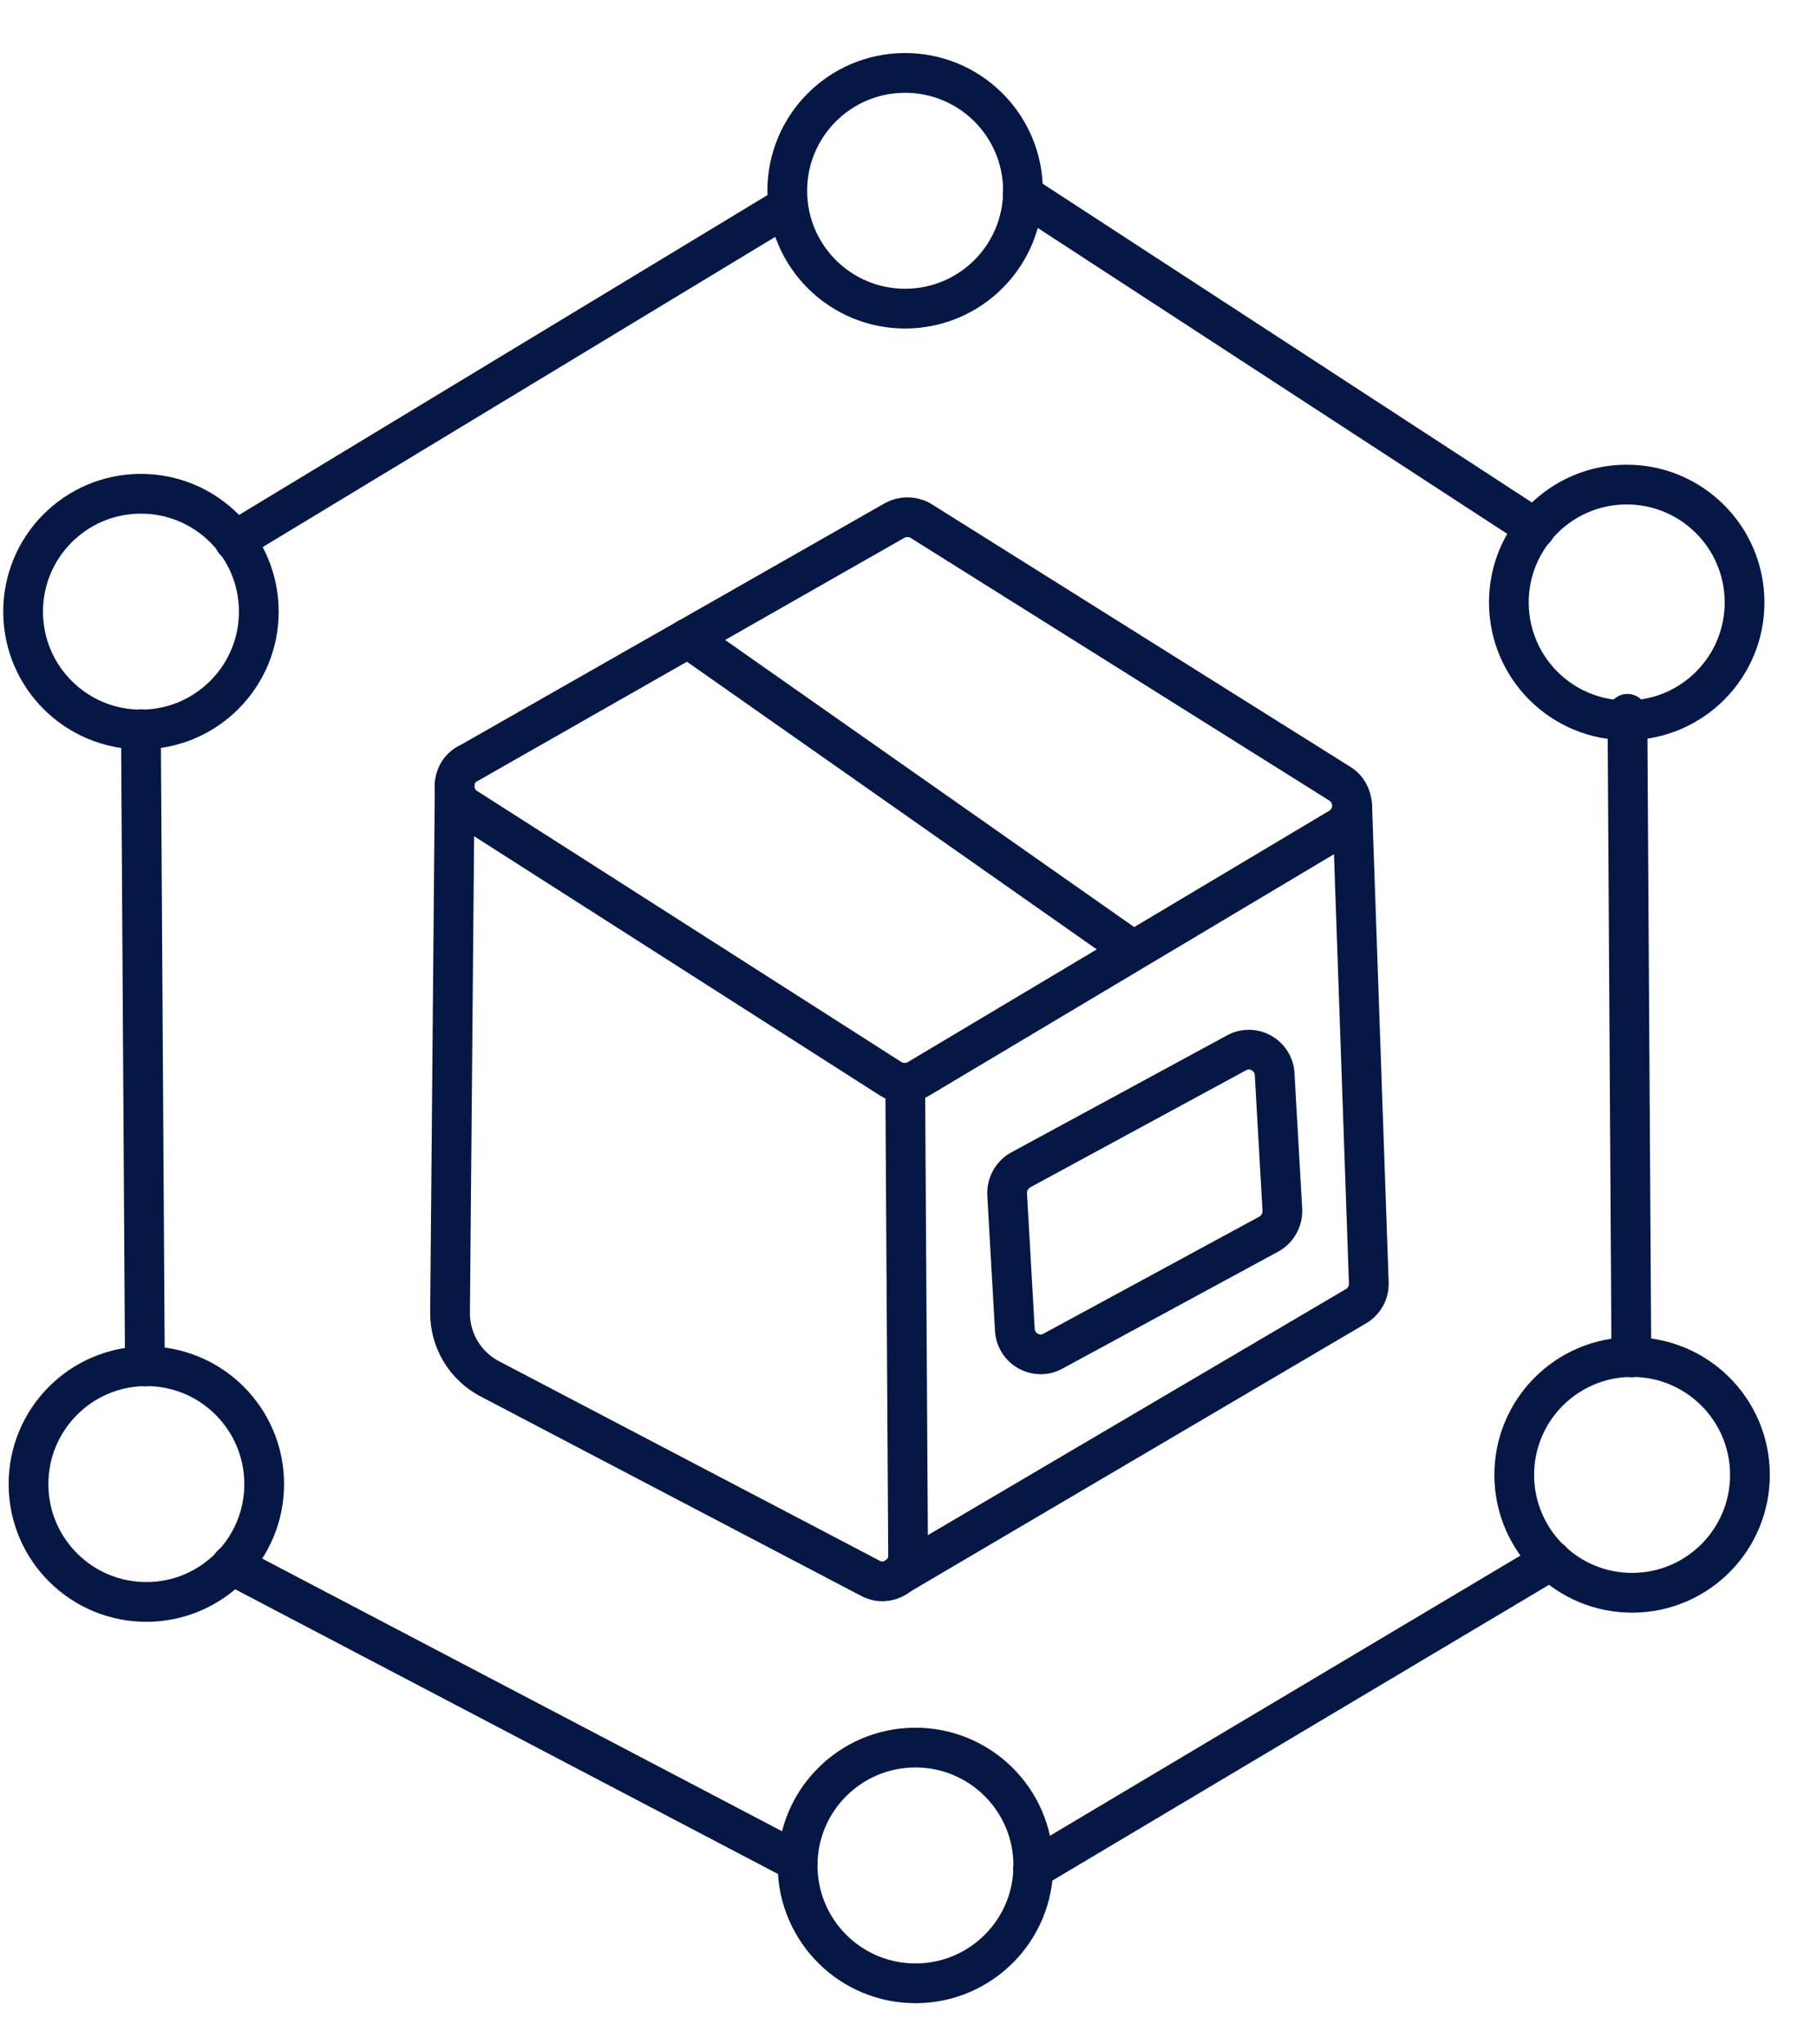
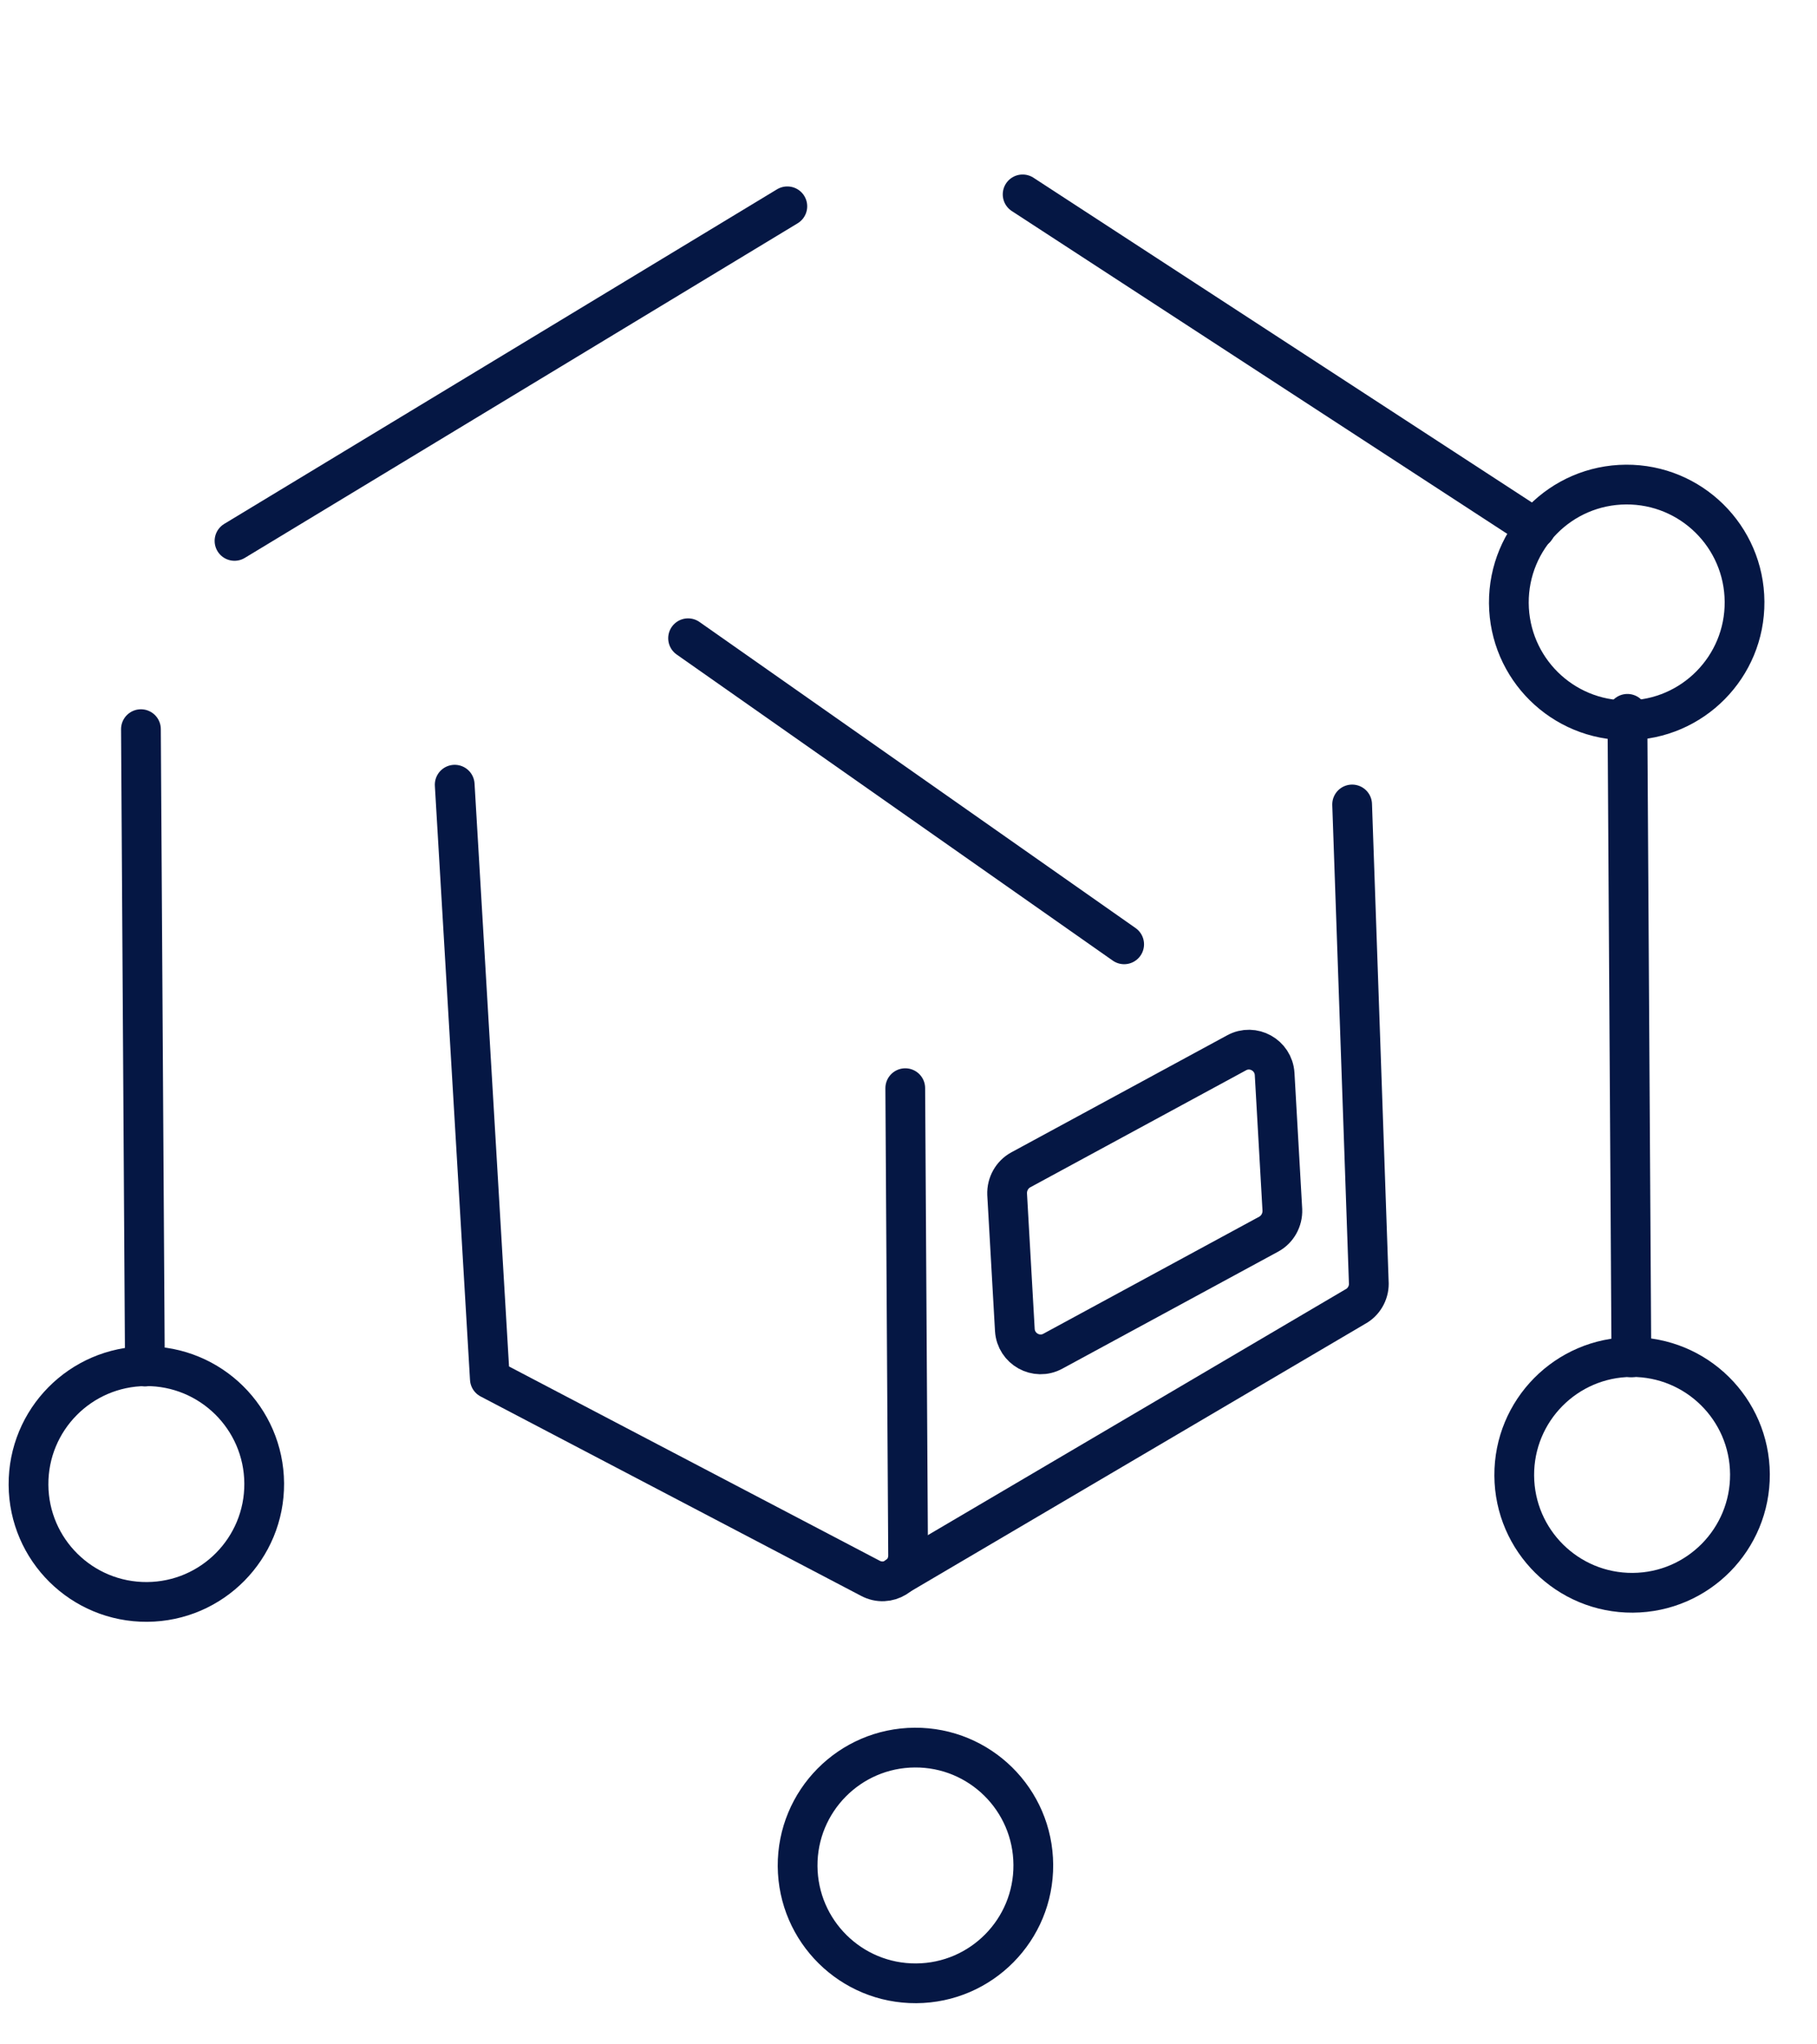
<svg xmlns="http://www.w3.org/2000/svg" width="32" height="36" viewBox="0 0 32 36" fill="none">
-   <path d="M8.242 13.447L15.753 9.167C15.893 9.089 16.065 9.088 16.205 9.164L23.581 13.791C23.875 13.961 23.89 14.382 23.605 14.568L16.183 18.994C16.031 19.091 15.84 19.092 15.687 18.997L8.215 14.224C7.927 14.041 7.937 13.614 8.235 13.447L8.242 13.447Z" stroke="#051744" stroke-width="0.7" stroke-linecap="round" stroke-linejoin="round" />
-   <path d="M15.943 19.162L15.993 27.387C15.996 27.731 15.634 27.956 15.327 27.792L8.627 24.281C8.193 24.055 7.922 23.604 7.926 23.114L8.008 13.818" stroke="#051744" stroke-width="0.7" stroke-linecap="round" stroke-linejoin="round" />
+   <path d="M15.943 19.162L15.993 27.387C15.996 27.731 15.634 27.956 15.327 27.792L8.627 24.281L8.008 13.818" stroke="#051744" stroke-width="0.7" stroke-linecap="round" stroke-linejoin="round" />
  <path d="M23.813 14.166L24.107 22.607C24.108 22.772 24.014 22.932 23.868 23.009L15.799 27.758" stroke="#051744" stroke-width="0.7" stroke-linecap="round" stroke-linejoin="round" />
  <path d="M17.737 21.029L17.873 23.422C17.894 23.753 18.252 23.954 18.544 23.793L22.345 21.732C22.497 21.649 22.591 21.483 22.584 21.304L22.448 18.911C22.427 18.58 22.069 18.379 21.777 18.54L17.976 20.601C17.824 20.684 17.73 20.851 17.737 21.029Z" stroke="#051744" stroke-width="0.7" stroke-linecap="round" stroke-linejoin="round" />
  <path d="M19.798 16.629L12.118 11.239" stroke="#051744" stroke-width="0.7" stroke-linecap="round" stroke-linejoin="round" />
  <path d="M2.552 24.064L2.482 12.84" stroke="#051744" stroke-width="0.7" stroke-linecap="round" stroke-linejoin="round" />
  <path d="M4.13 9.525L13.866 3.633" stroke="#051744" stroke-width="0.7" stroke-linecap="round" stroke-linejoin="round" />
  <path d="M18.01 3.423L27.042 9.307" stroke="#051744" stroke-width="0.7" stroke-linecap="round" stroke-linejoin="round" />
  <path d="M28.661 12.57L28.731 23.902" stroke="#051744" stroke-width="0.7" stroke-linecap="round" stroke-linejoin="round" />
-   <path d="M27.321 27.476L18.192 32.912" stroke="#051744" stroke-width="0.7" stroke-linecap="round" stroke-linejoin="round" />
-   <path d="M14.047 32.786L4.076 27.557" stroke="#051744" stroke-width="0.7" stroke-linecap="round" stroke-linejoin="round" />
-   <path d="M15.953 5.435C17.099 5.428 18.023 4.493 18.016 3.347C18.009 2.2 17.074 1.277 15.928 1.284C14.781 1.291 13.858 2.226 13.865 3.372C13.872 4.519 14.807 5.442 15.953 5.435Z" stroke="#051744" stroke-width="0.7" stroke-linecap="round" stroke-linejoin="round" />
  <path d="M16.136 34.925C17.282 34.918 18.206 33.983 18.198 32.837C18.191 31.69 17.256 30.767 16.11 30.774C14.964 30.781 14.04 31.716 14.047 32.862C14.055 34.009 14.99 34.932 16.136 34.925Z" stroke="#051744" stroke-width="0.7" stroke-linecap="round" stroke-linejoin="round" />
  <path d="M28.756 28.048C29.903 28.041 30.826 27.105 30.819 25.959C30.812 24.813 29.877 23.89 28.731 23.897C27.584 23.904 26.661 24.839 26.668 25.985C26.675 27.131 27.61 28.055 28.756 28.048Z" stroke="#051744" stroke-width="0.7" stroke-linecap="round" stroke-linejoin="round" />
  <path d="M28.662 12.684C29.808 12.677 30.732 11.742 30.724 10.596C30.717 9.449 29.782 8.526 28.636 8.533C27.49 8.54 26.566 9.475 26.573 10.621C26.581 11.768 27.515 12.691 28.662 12.684Z" stroke="#051744" stroke-width="0.7" stroke-linecap="round" stroke-linejoin="round" />
  <path d="M2.59 28.209C3.736 28.202 4.66 27.267 4.653 26.121C4.645 24.975 3.711 24.051 2.564 24.058C1.418 24.066 0.495 25 0.502 26.147C0.509 27.293 1.444 28.216 2.59 28.209Z" stroke="#051744" stroke-width="0.7" stroke-linecap="round" stroke-linejoin="round" />
-   <path d="M2.495 12.846C3.641 12.839 4.565 11.904 4.558 10.758C4.551 9.611 3.616 8.688 2.47 8.695C1.323 8.702 0.4 9.637 0.407 10.783C0.414 11.93 1.349 12.853 2.495 12.846Z" stroke="#051744" stroke-width="0.7" stroke-linecap="round" stroke-linejoin="round" />
</svg>